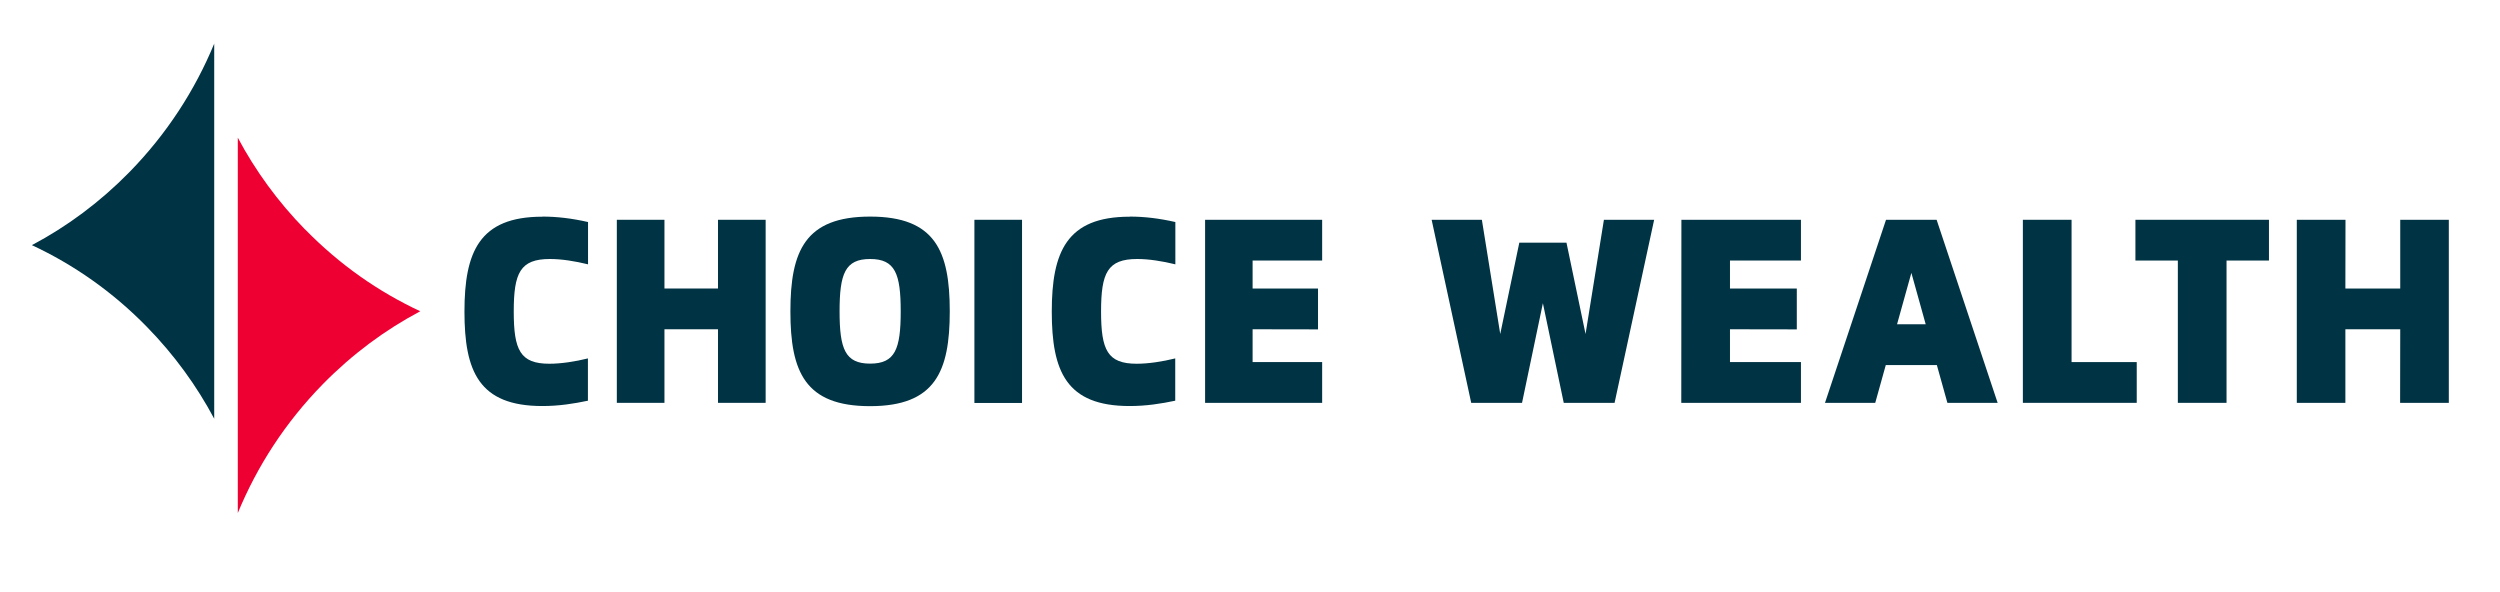
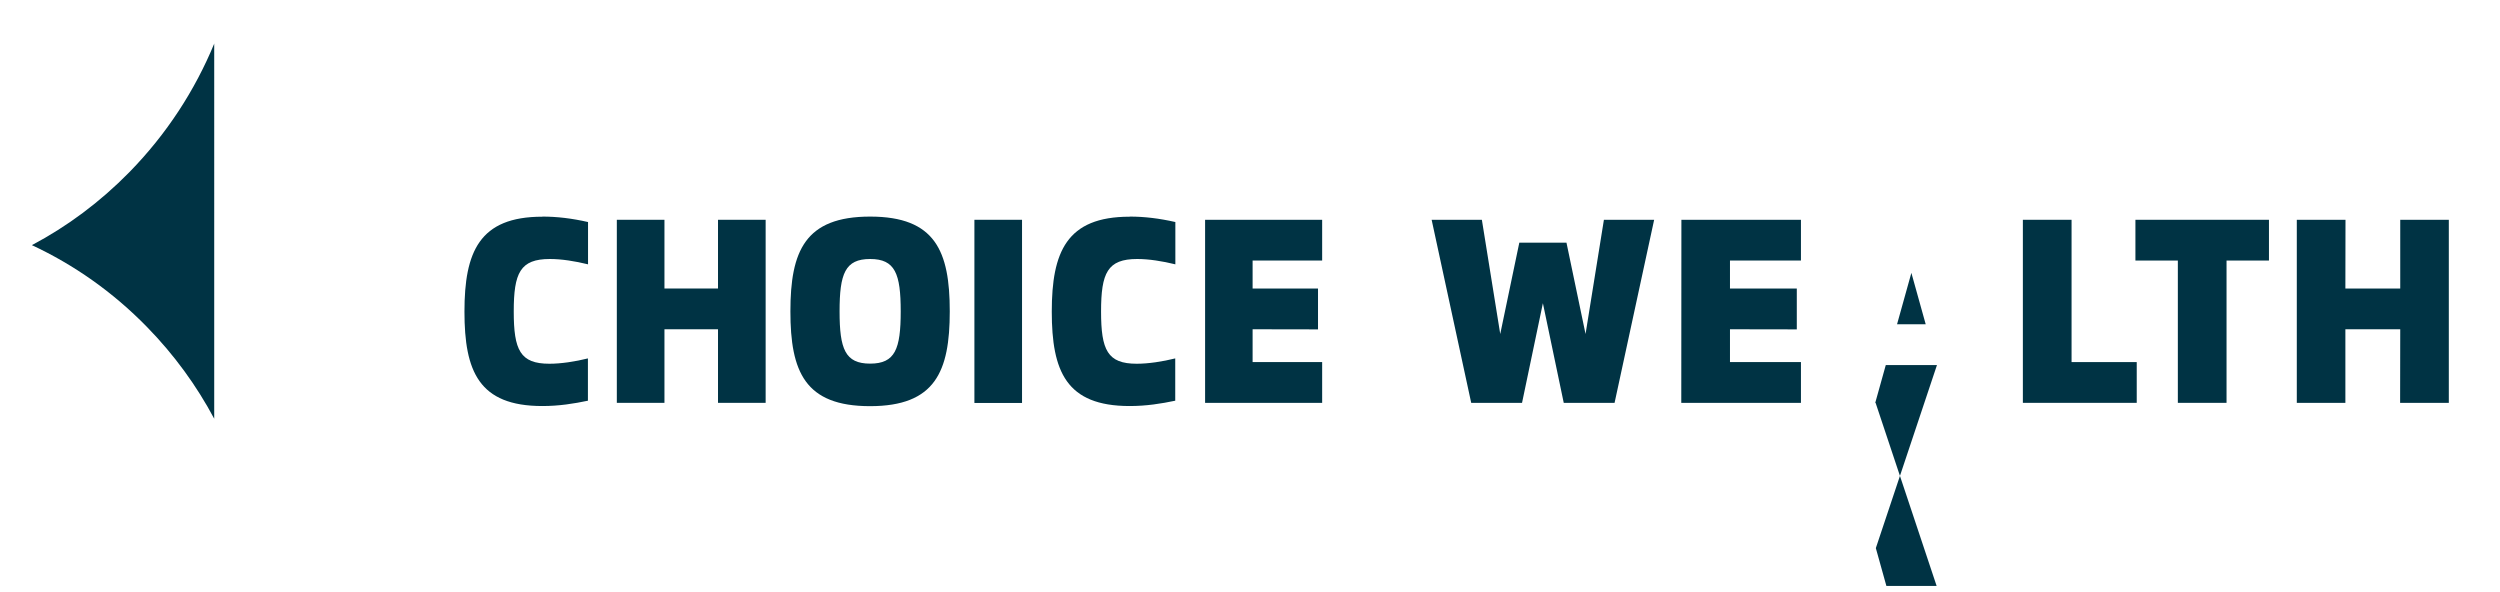
<svg xmlns="http://www.w3.org/2000/svg" id="Layer_2" data-name="Layer 2" width="211" height="50" viewBox="0 0 211 50">
  <defs>
    <style> .cls-1 { fill: none; } .cls-2 { fill: #034; } .cls-3 { fill: #e03; } .cls-4 { clip-path: url(#clippath-1); } .cls-5 { clip-path: url(#clippath-2); } .cls-6 { clip-path: url(#clippath); } </style>
    <clipPath id="clippath">
      <rect class="cls-1" x="2.69" y="3.65" width="203.99" height="39.65" />
    </clipPath>
    <clipPath id="clippath-1">
      <rect class="cls-1" x="2.69" y="3.65" width="203.99" height="39.65" />
    </clipPath>
    <clipPath id="clippath-2">
      <rect class="cls-1" x="2.69" y="3.65" width="203.99" height="39.65" />
    </clipPath>
  </defs>
  <polygon class="cls-2" points="136.27 34 135.04 34 135.04 34 131.98 34 130.22 25.59 128.46 34 125.41 34 125.41 34 124.17 34 120.83 18.55 125.07 18.55 126.62 28.19 128.23 20.48 132.21 20.48 133.82 28.19 135.37 18.55 139.61 18.55 136.27 34" />
  <polygon class="cls-2" points="146.01 21.99 146.01 24.35 151.65 24.35 151.65 27.8 146.01 27.79 146.01 30.56 152 30.56 152 34 146.01 34 146.01 34 141.9 34 141.91 18.55 145.55 18.55 145.55 18.55 152 18.55 152 21.99 146.01 21.99" />
-   <path class="cls-2" d="M162.53,27.37l-1.21-4.34-1.21,4.34h2.41ZM163.48,30.81h-4.32s-.89,3.19-.89,3.19h-4.24l5.15-15.45h.89s2.49,0,2.49,0h0s.89,0,.89,0l5.15,15.45h-4.24l-.89-3.19Z" />
+   <path class="cls-2" d="M162.53,27.37l-1.21-4.34-1.21,4.34h2.41ZM163.48,30.81h-4.32s-.89,3.19-.89,3.19h-4.24h.89s2.49,0,2.49,0h0s.89,0,.89,0l5.15,15.45h-4.24l-.89-3.19Z" />
  <polygon class="cls-2" points="180.34 30.56 180.34 34 174.38 34 174.38 34 170.73 34 170.73 18.55 174.84 18.55 174.84 30.56 180.34 30.56" />
  <polygon class="cls-2" points="191.5 21.99 187.92 21.99 187.92 34 183.81 34 183.81 21.99 180.23 21.99 180.23 18.55 183.81 18.55 183.81 18.55 187.92 18.55 187.92 18.55 191.5 18.55 191.5 21.99" />
  <polygon class="cls-2" points="202.58 18.55 202.58 24.35 197.95 24.35 197.96 18.55 193.85 18.55 193.85 34 197.95 34 197.95 27.79 202.58 27.79 202.57 34 206.68 34 206.68 18.55 202.58 18.55" />
  <g class="cls-6">
-     <path class="cls-3" d="M25.75,19.37c-2.3-2.35-4.2-4.97-5.68-7.75v31.68h0c1.63-3.95,4.01-7.64,7.16-10.86,2.49-2.54,5.27-4.6,8.24-6.17-3.52-1.64-6.82-3.94-9.71-6.9" />
    <path class="cls-2" d="M18.09,3.66h0c-1.63,3.95-4.01,7.64-7.16,10.86-2.49,2.54-5.27,4.6-8.24,6.17,3.52,1.64,6.82,3.94,9.71,6.9,2.3,2.35,4.2,4.97,5.68,7.75V3.66Z" />
    <path class="cls-2" d="M45.78,18.28c1.23,0,2.49.15,3.85.46v3.57c-1.1-.27-2.23-.45-3.22-.45-2.51,0-3.05,1.17-3.05,4.43,0,3.26.54,4.41,3.01,4.41.98,0,2.17-.18,3.25-.45v3.57c-1.19.25-2.44.45-3.85.45-5.36,0-6.57-2.94-6.57-7.97s1.25-8.01,6.57-8.01Z" />
  </g>
  <polygon class="cls-2" points="64.62 18.55 64.62 34 60.6 34 60.6 27.79 56.08 27.79 56.08 34 52.06 34 52.06 18.55 56.08 18.55 56.08 24.35 60.6 24.35 60.6 18.55 64.62 18.55" />
  <g class="cls-4">
    <path class="cls-2" d="M70.86,26.28c0,3.18.47,4.41,2.58,4.41s2.58-1.23,2.58-4.41-.47-4.42-2.58-4.42-2.58,1.23-2.58,4.42M80.16,26.28c0,5.08-1.23,8-6.73,8s-6.72-2.92-6.72-8,1.23-8,6.73-8,6.72,2.92,6.72,8" />
  </g>
  <rect class="cls-2" x="82.24" y="18.55" width="4.02" height="15.46" />
  <g class="cls-5">
    <path class="cls-2" d="M95.35,18.28c1.23,0,2.49.15,3.85.46v3.57c-1.1-.27-2.23-.45-3.22-.45-2.51,0-3.05,1.17-3.05,4.43,0,3.26.54,4.41,3.01,4.41.98,0,2.17-.18,3.25-.45v3.57c-1.19.25-2.44.45-3.85.45-5.36,0-6.57-2.94-6.57-7.97s1.25-8.01,6.57-8.01Z" />
  </g>
  <polygon class="cls-2" points="105.72 21.99 105.72 24.35 111.24 24.35 111.24 27.8 105.72 27.79 105.72 30.56 111.59 30.56 111.59 34 105.72 34 105.72 34 101.71 34 101.71 18.55 105.27 18.55 111.59 18.55 111.59 21.99 105.72 21.99" />
</svg>